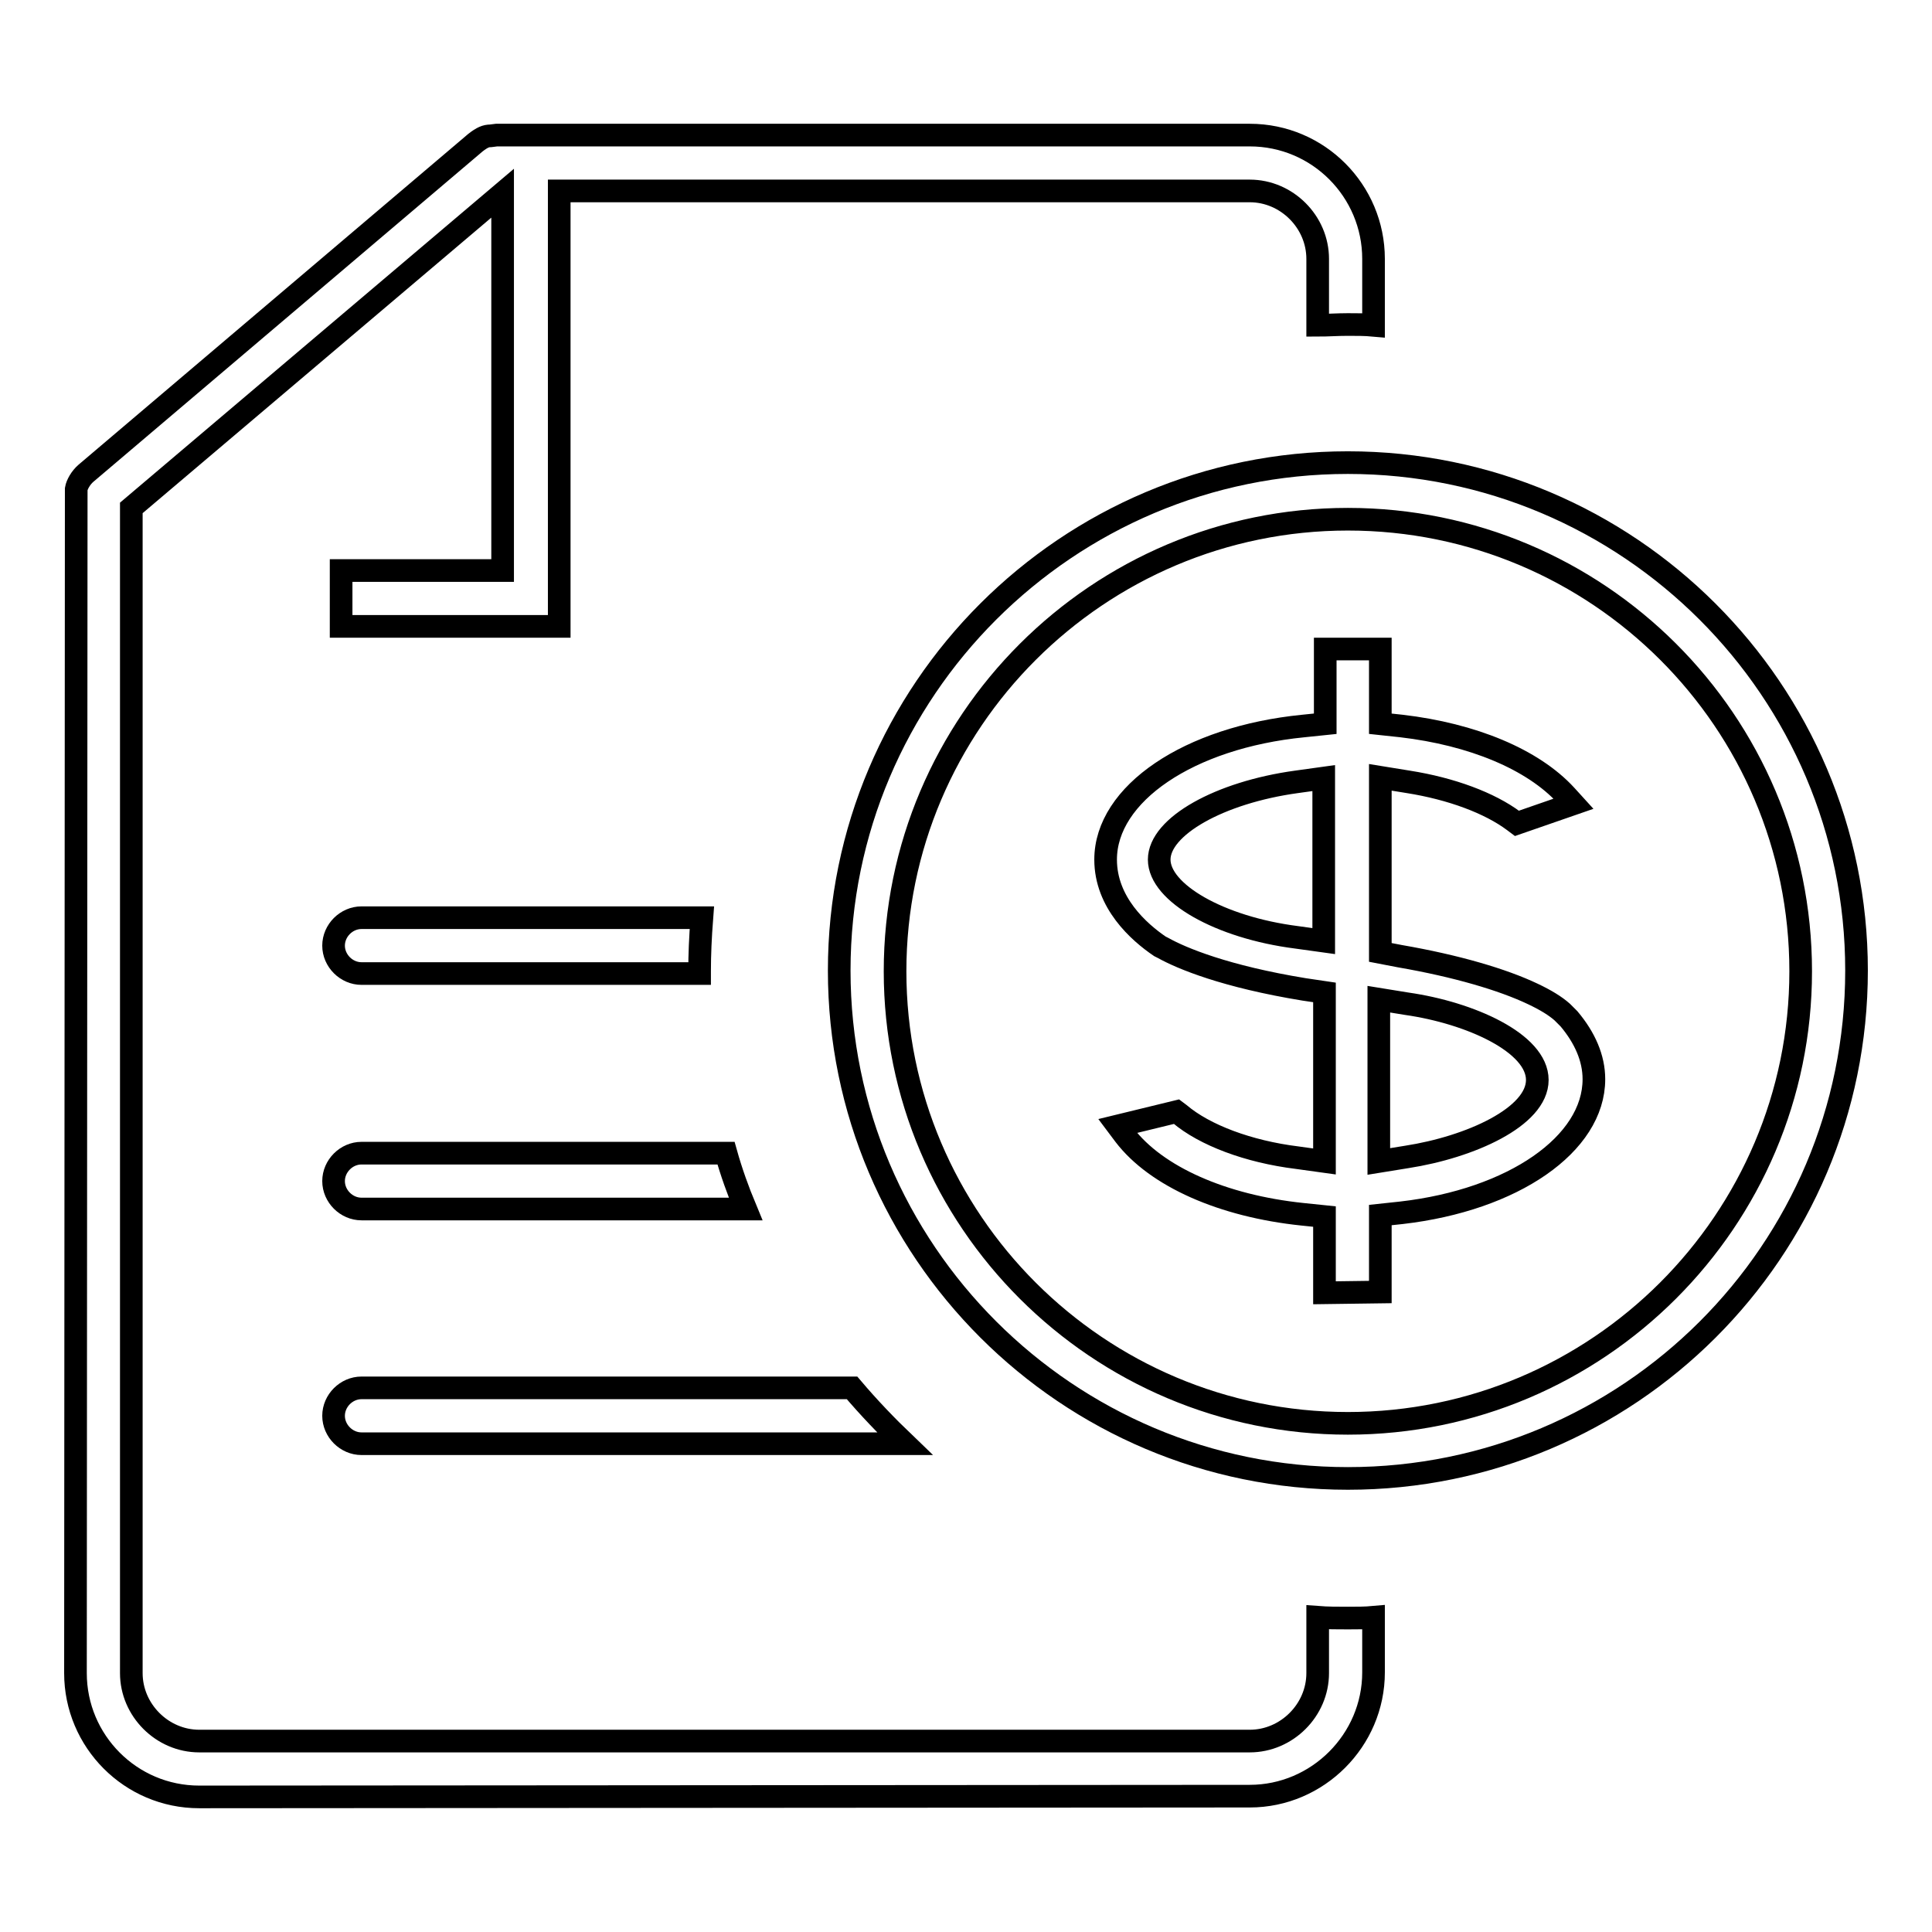
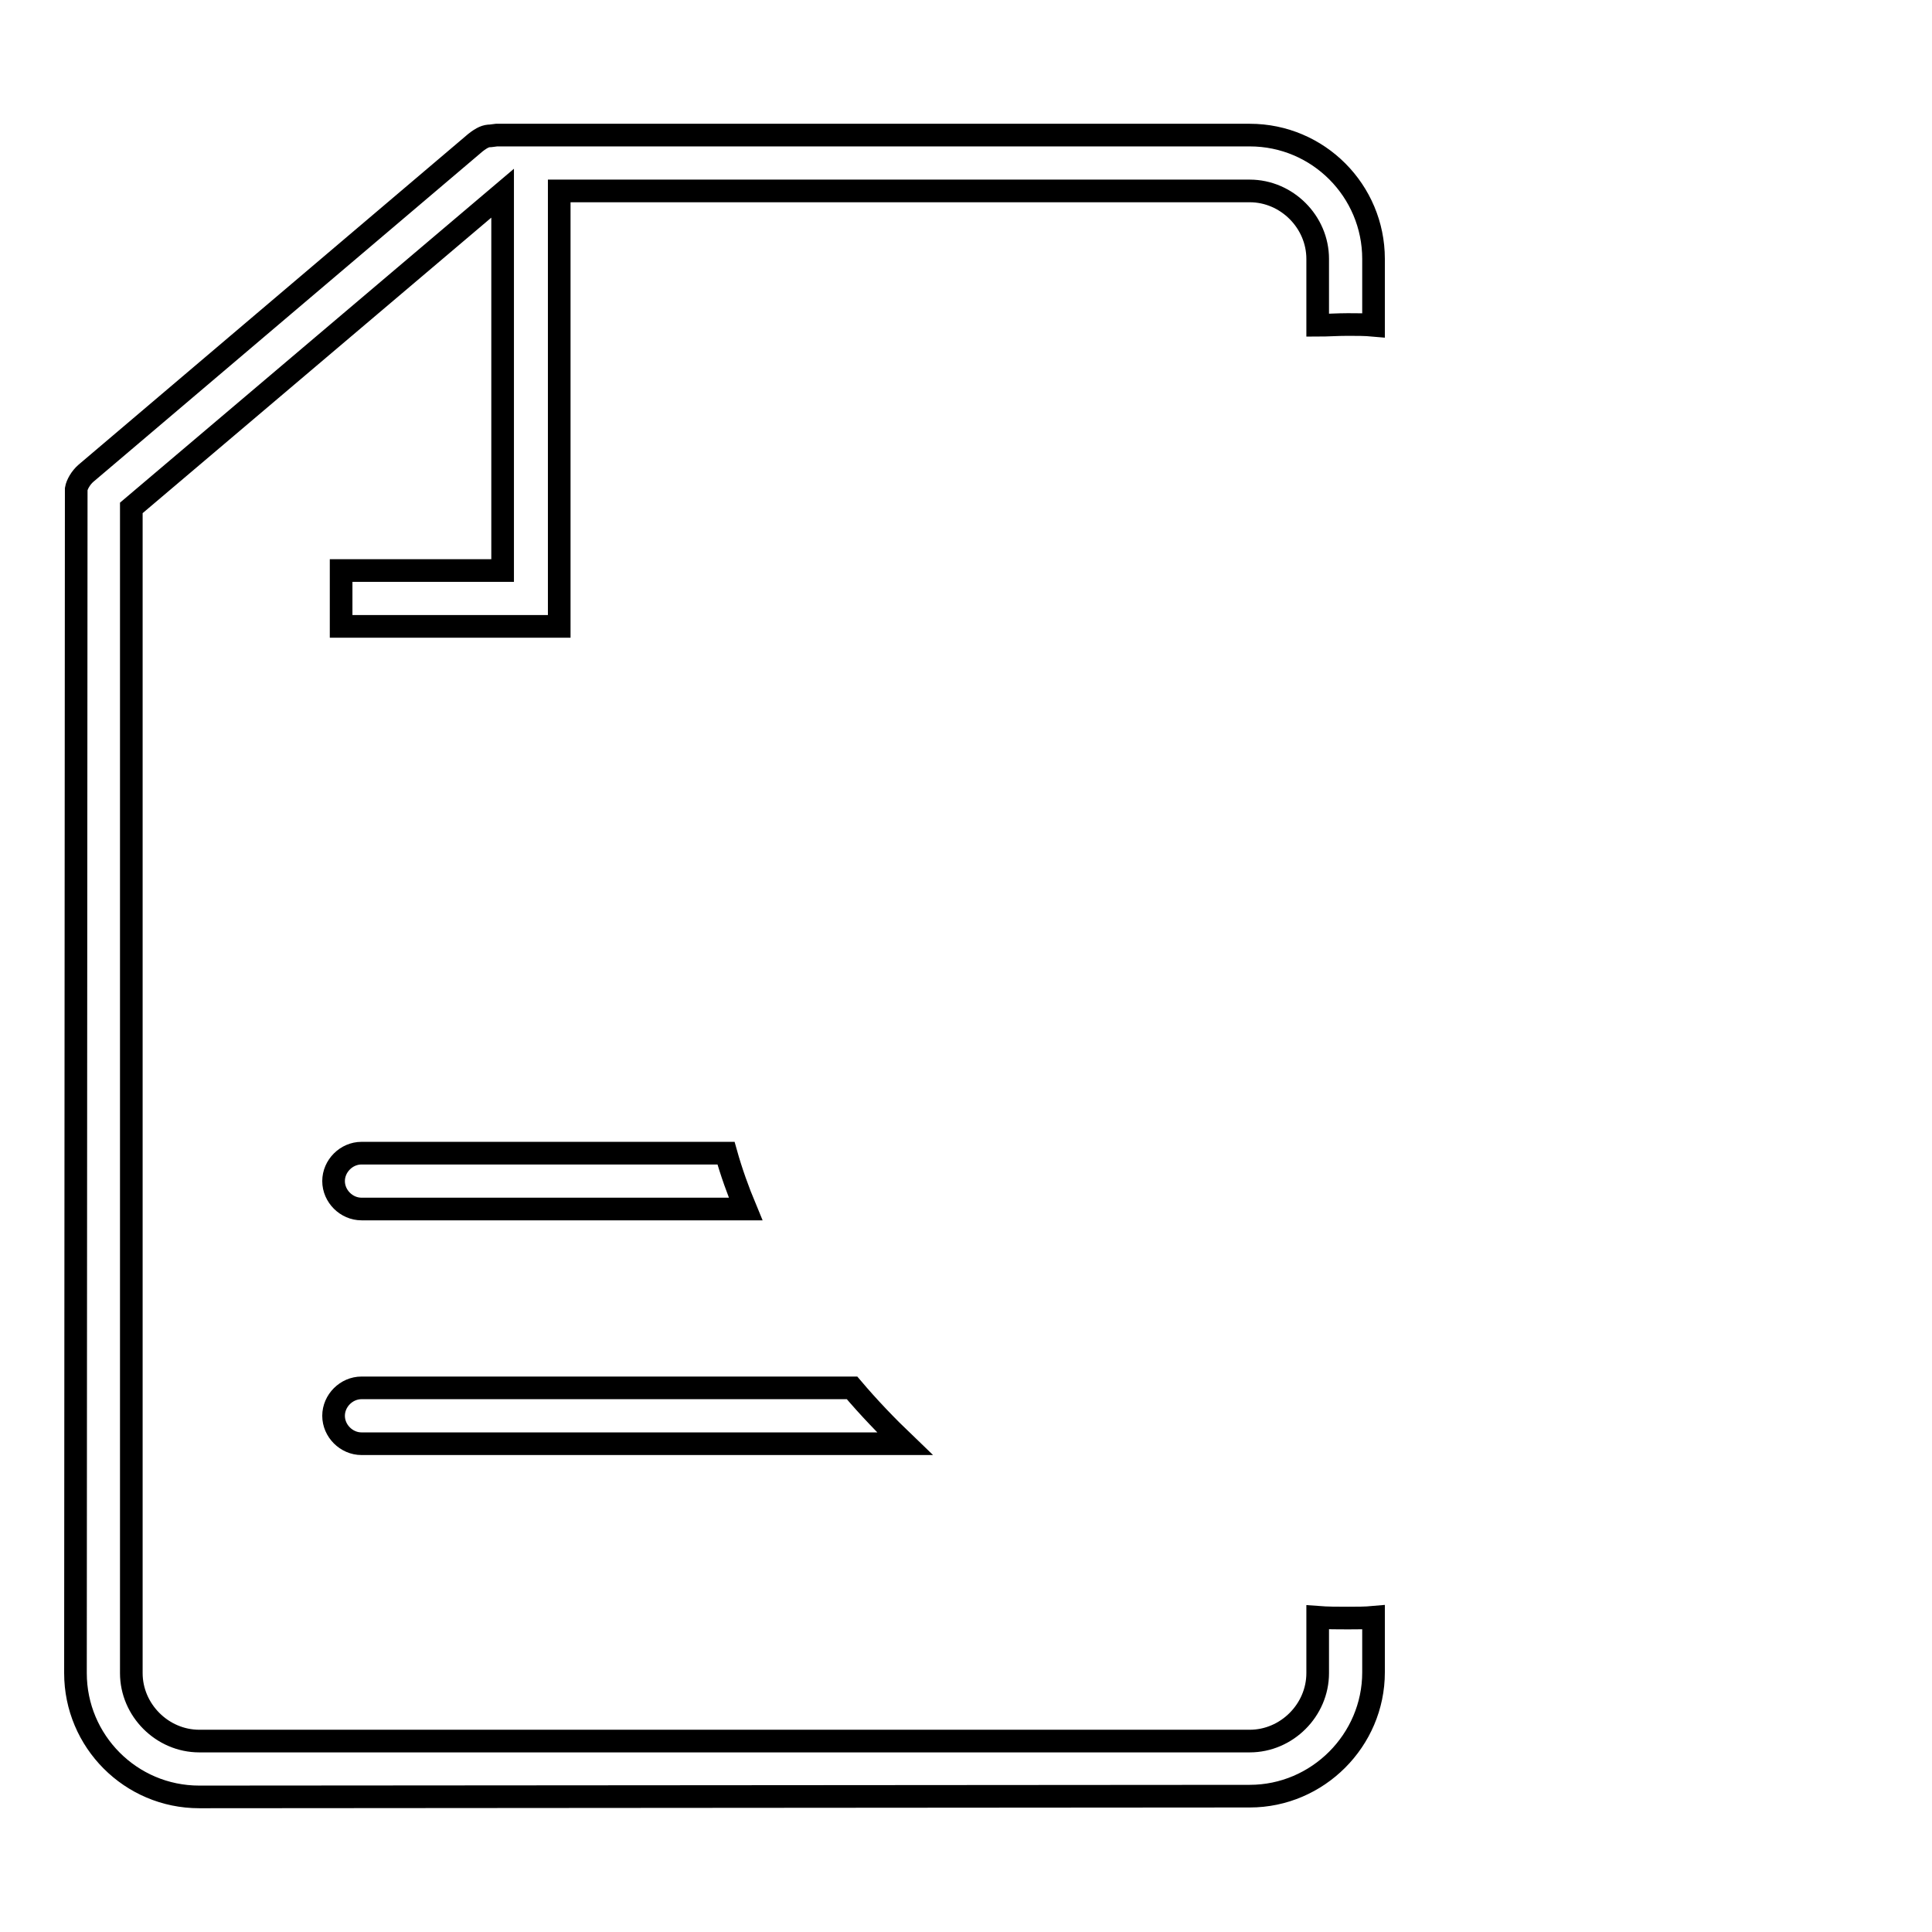
<svg xmlns="http://www.w3.org/2000/svg" version="1.1" x="0px" y="0px" viewBox="0 0 256 256" enable-background="new 0 0 256 256" xml:space="preserve">
  <g>
    <g>
      <path stroke-width="3" fill-opacity="0" stroke="#000000" d="M26.4,238.1c-9.1,0-16.4-7.4-16.4-16.4l0.1-156.9c0.1-0.6,0.6-1.5,1.3-2.1L63,18.9c0.9-0.7,1.4-0.9,2-0.9l0.8-0.1h99.8c9.1,0,16.4,7.4,16.4,16.4v8.8c-1.1-0.1-2.3-0.1-3.4-0.1c-1.4,0-2.7,0.1-4,0.1v-8.8c0-4.9-4.1-9-9-9H74.1l0,57.7H45.2v-7.4h21.4v-50L17.4,67.3v154.4c0,4.9,4.1,9,9,9h139.2c4.9,0,9-4.1,9-9v-7.4c1.3,0.1,2.6,0.1,4,0.1c1.2,0,2.3,0,3.4-0.1v7.3c0,9-7.4,16.4-16.4,16.4L26.4,238.1L26.4,238.1z" />
-       <path stroke-width="3" fill-opacity="0" stroke="#000000" d="M47.9,129c-2,0-3.7-1.7-3.7-3.7c0-2,1.7-3.7,3.7-3.7H93c-0.2,2.6-0.3,4.9-0.3,7.1c0,0.1,0,0.2,0,0.3H47.9z" />
      <path stroke-width="3" fill-opacity="0" stroke="#000000" d="M47.9,191.3c-2,0-3.7-1.7-3.7-3.7s1.7-3.7,3.7-3.7h65c2.2,2.6,4.6,5.1,7,7.4H47.9L47.9,191.3z" />
      <path stroke-width="3" fill-opacity="0" stroke="#000000" d="M47.9,160.2c-2,0-3.7-1.7-3.7-3.7s1.7-3.7,3.7-3.7h48.3c0.7,2.5,1.6,5,2.6,7.4H47.9L47.9,160.2z" />
-       <path stroke-width="3" fill-opacity="0" stroke="#000000" d="M178.6,195.9c-37.2,0-67.4-30.2-67.4-67.3c0-37.1,30.2-67.3,67.4-67.3c37.2,0,67.4,30.2,67.4,67.3C246,165.8,215.8,195.9,178.6,195.9z M178.6,68.8c-33.1,0-60,26.9-60,59.9c0,33,26.9,59.9,60,59.9c33.1,0,60-26.9,60-59.9C238.6,95.6,211.7,68.8,178.6,68.8z" />
-       <path stroke-width="3" fill-opacity="0" stroke="#000000" d="M175.5,171.3l0-10.1l-2.9-0.3c-10.6-1.1-19.4-5-23.6-10.5l-0.9-1.2l7.8-1.9l0.4,0.3c3.3,2.8,9.1,5,15.6,5.8l3.6,0.5v-22.4l-2.7-0.4c-10.4-1.7-16.2-4.1-18.7-5.5l-0.4-0.2c-2.8-1.9-7.2-5.8-7.2-11.5c0-8.7,11-16.2,26.2-17.7l2.9-0.3V86h7.3v9.9l2.8,0.3c9.4,1.1,17.4,4.4,21.8,9.2l1,1.1l-7.5,2.6l-0.4-0.3c-3.2-2.4-8.3-4.3-14-5.2l-3.7-0.6v23.2l2.6,0.5c7.5,1.3,13.6,3.1,17.6,5c1.7,0.8,3,1.6,3.9,2.4c0.3,0.3,0.6,0.6,0.9,0.9c2.1,2.5,3.3,5.2,3.3,8c0,8.6-10.7,16-25.5,17.7l-2.8,0.3v10.2L175.5,171.3L175.5,171.3z M182.7,153.9l3.7-0.6c8.4-1.3,17.3-5.3,17.3-10.2c0-4.9-8.9-8.9-17.3-10.1l-3.7-0.6V153.9L182.7,153.9z M171.8,103.6c-10.2,1.4-18.2,5.9-18.2,10.3c0,4.4,8,9,18.2,10.3l3.6,0.5v-21.6L171.8,103.6z" />
    </g>
  </g>
</svg>